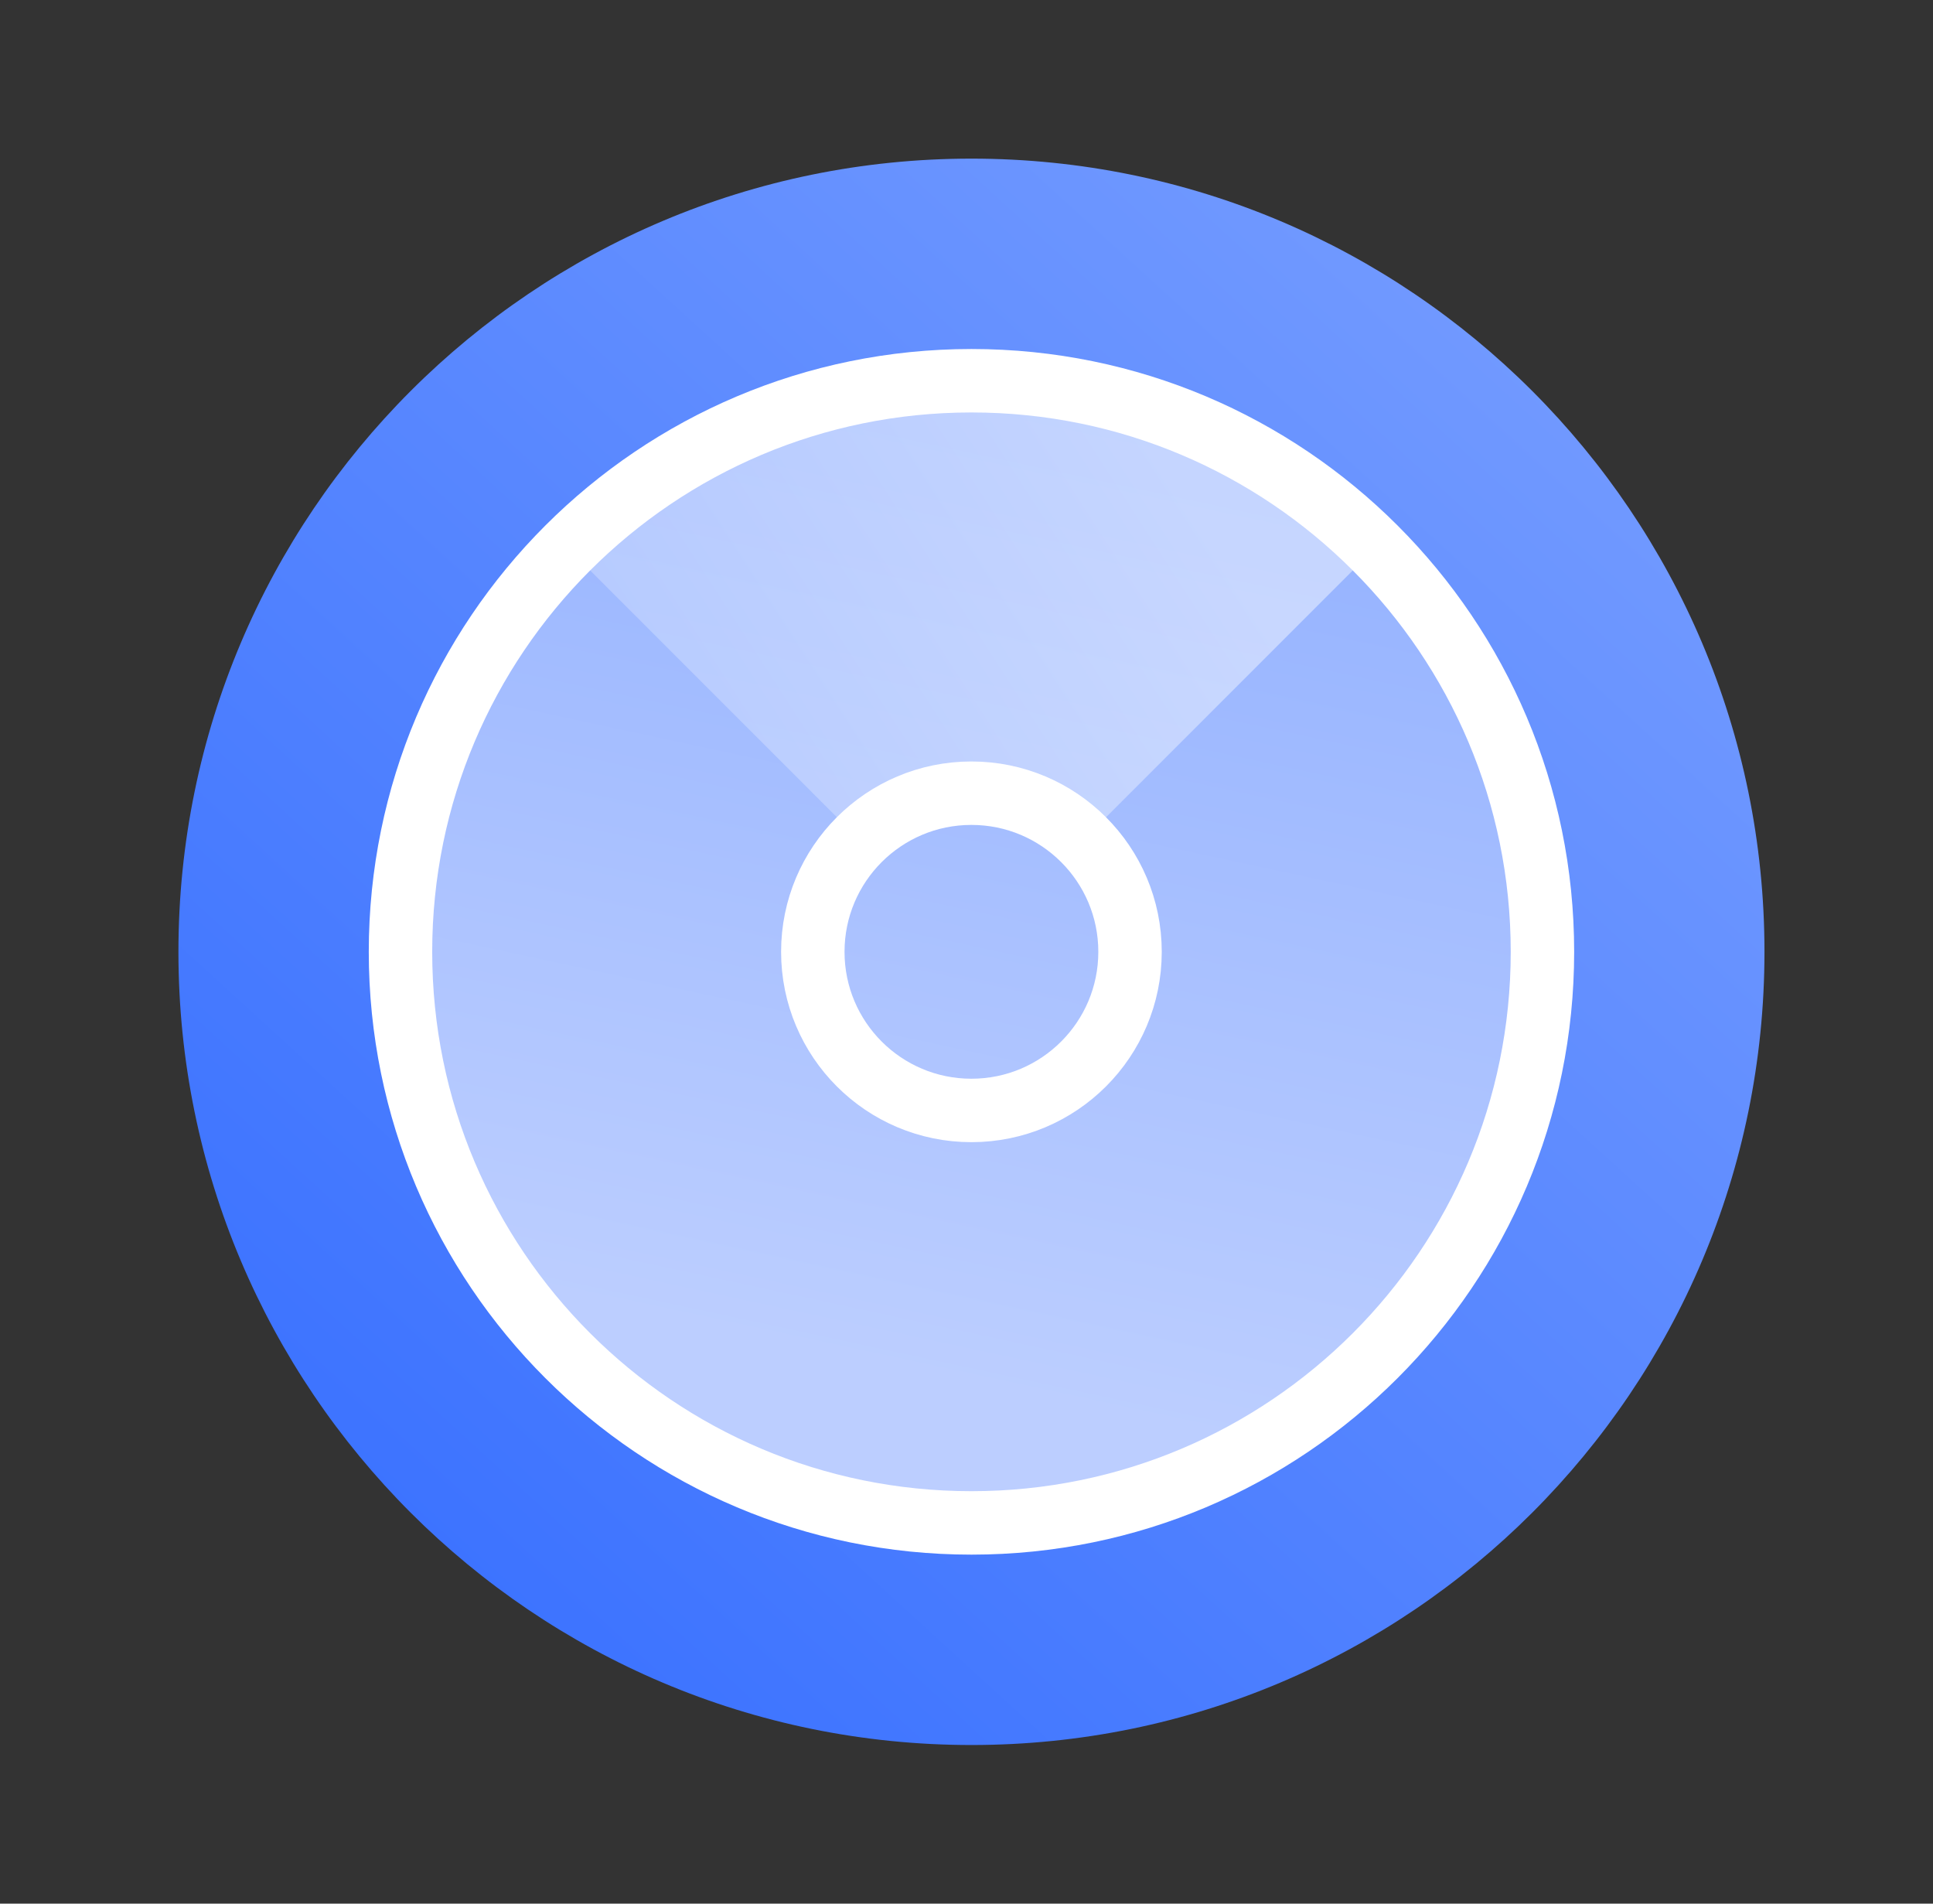
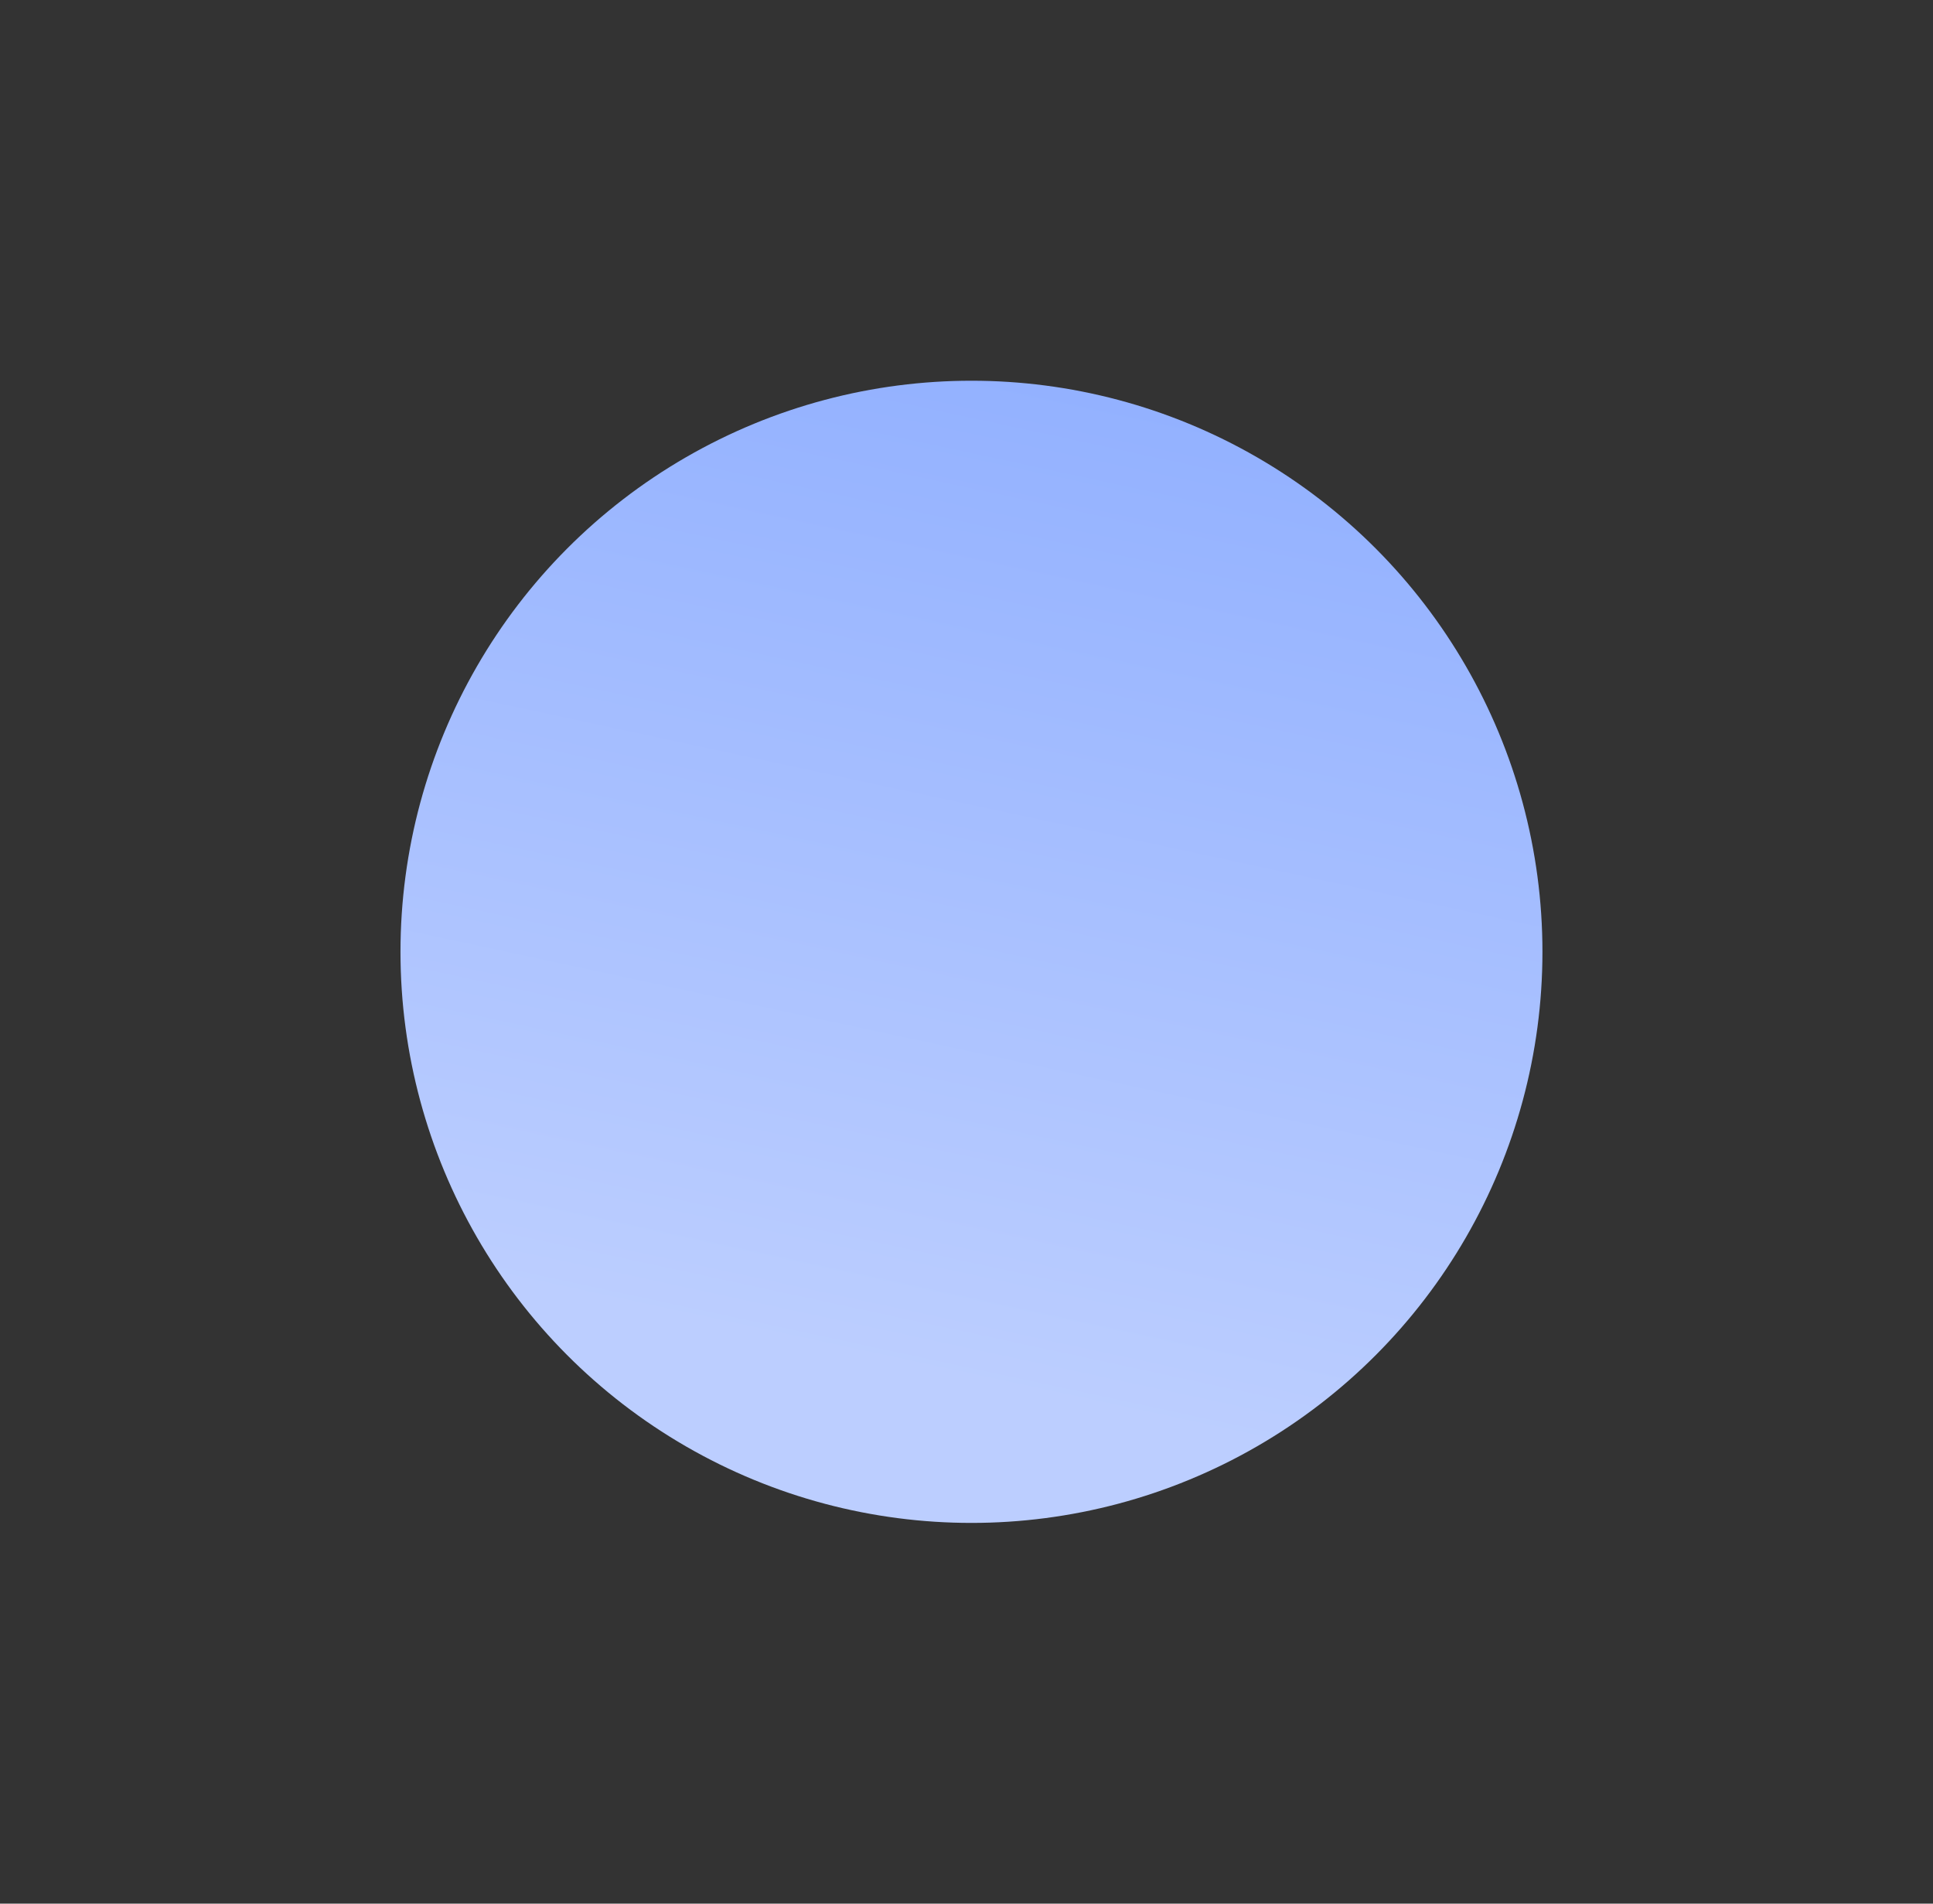
<svg xmlns="http://www.w3.org/2000/svg" width="65" height="64" viewBox="0 0 65 64" fill="none">
  <rect x="0" y="0" width="65" height="64" fill="#333333" stroke="none" />
-   <path d="M32.667 58.667C47.394 58.667 59.333 46.728 59.333 32C59.333 17.272 47.394 5.333 32.667 5.333C17.939 5.333 6 17.272 6 32C6 46.728 17.939 58.667 32.667 58.667Z" fill="url(#paint0_linear_2047_10389)" />
  <circle cx="32.667" cy="32" r="19.2" fill="url(#paint1_linear_2047_10389)" />
-   <path opacity="0.45" d="M19.09 18.424C20.872 16.641 22.989 15.226 25.319 14.261C27.648 13.297 30.145 12.8 32.666 12.8C35.187 12.8 37.684 13.297 40.014 14.261C42.343 15.226 44.46 16.641 46.242 18.424L36.455 28.211C35.957 27.714 35.367 27.319 34.717 27.05C34.066 26.78 33.37 26.642 32.666 26.642C31.962 26.642 31.266 26.78 30.616 27.05C29.965 27.319 29.375 27.714 28.877 28.211L19.09 18.424Z" fill="url(#paint2_linear_2047_10389)" />
-   <path d="M32.665 37.333C35.611 37.333 37.999 34.946 37.999 32C37.999 29.055 35.611 26.667 32.665 26.667C29.72 26.667 27.332 29.055 27.332 32C27.332 34.946 29.72 37.333 32.665 37.333Z" stroke="white" stroke-width="2.133" stroke-linecap="round" stroke-linejoin="round" />
-   <path d="M32.667 51.2C43.271 51.2 51.867 42.604 51.867 32C51.867 21.396 43.271 12.8 32.667 12.8C22.063 12.8 13.467 21.396 13.467 32C13.467 42.604 22.063 51.2 32.667 51.2Z" stroke="white" stroke-width="2.133" stroke-linecap="round" stroke-linejoin="round" />
  <defs>
    <linearGradient id="paint0_linear_2047_10389" x1="6" y1="57.885" x2="50.309" y2="9.396" gradientUnits="userSpaceOnUse">
      <stop stop-color="#336CFF" />
      <stop offset="1" stop-color="#729AFF" />
    </linearGradient>
    <linearGradient id="paint1_linear_2047_10389" x1="19.467" y1="43.756" x2="32.102" y2="-15.062" gradientUnits="userSpaceOnUse">
      <stop stop-color="#BCCEFF" />
      <stop offset="1" stop-color="#729AFF" />
    </linearGradient>
    <linearGradient id="paint2_linear_2047_10389" x1="50.313" y1="33.021" x2="-0.213" y2="65.677" gradientUnits="userSpaceOnUse">
      <stop stop-color="white" />
      <stop offset="1" stop-color="#729AFF" />
    </linearGradient>
  </defs>
</svg>